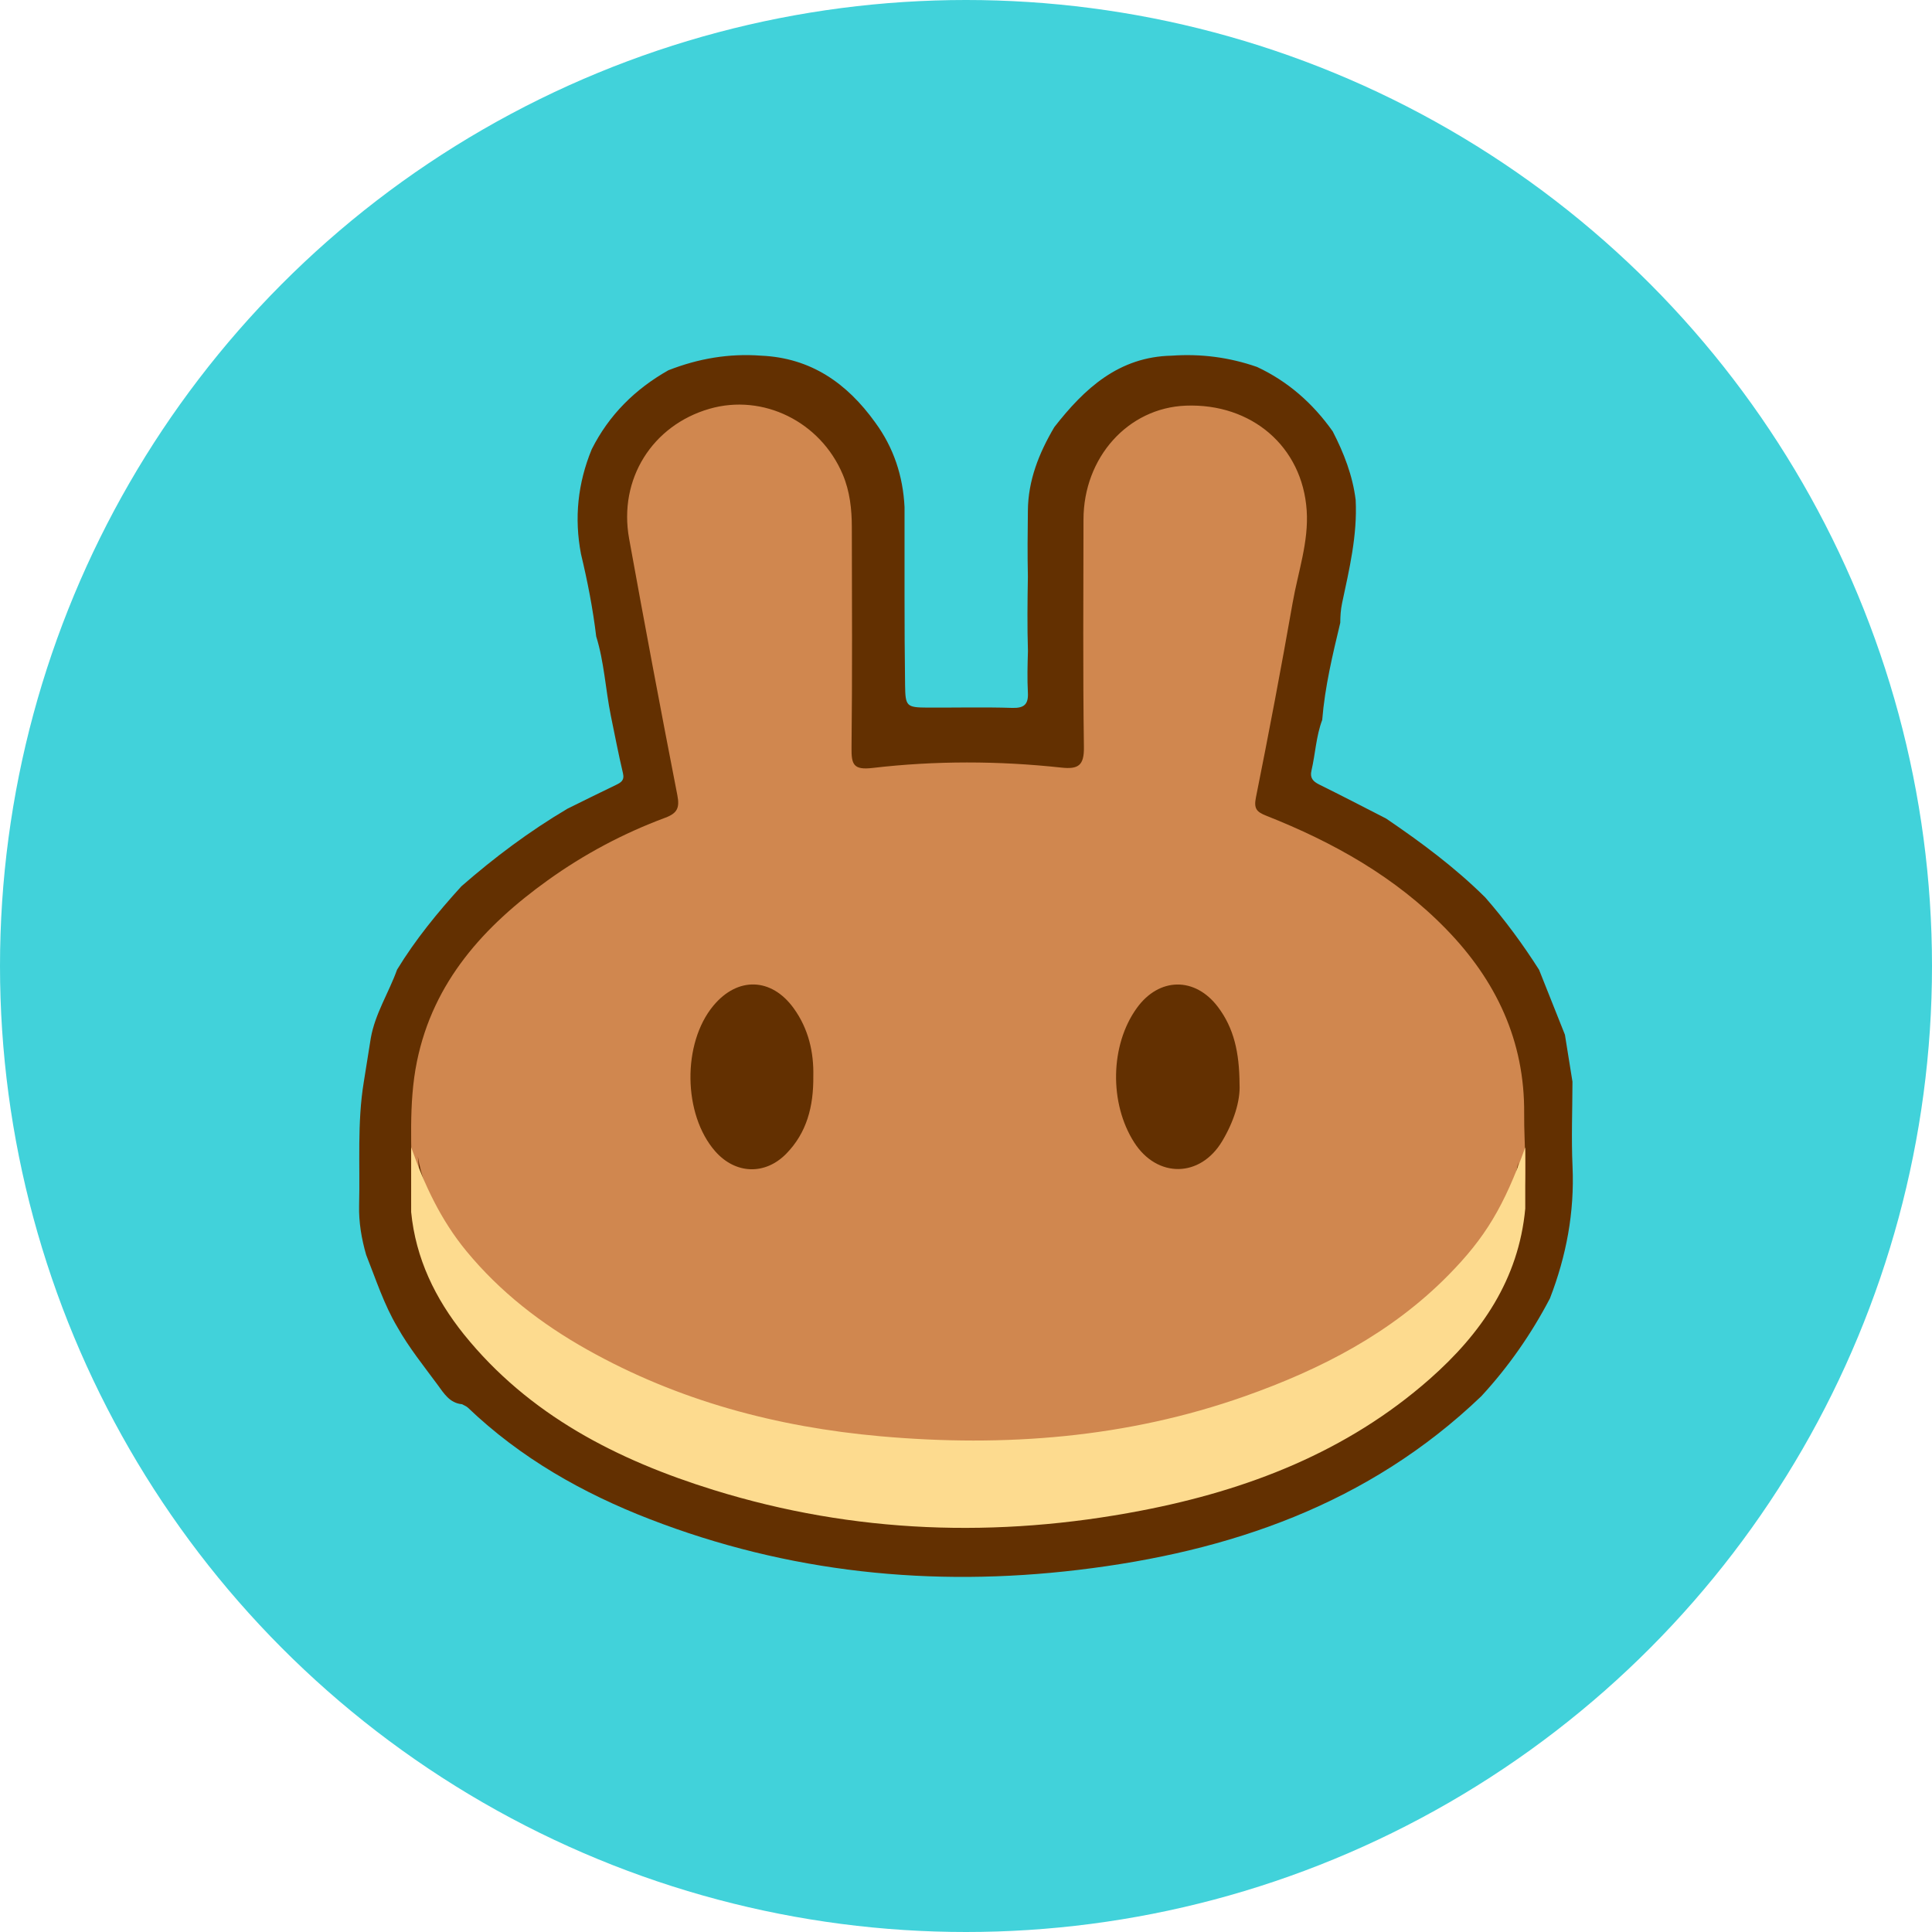
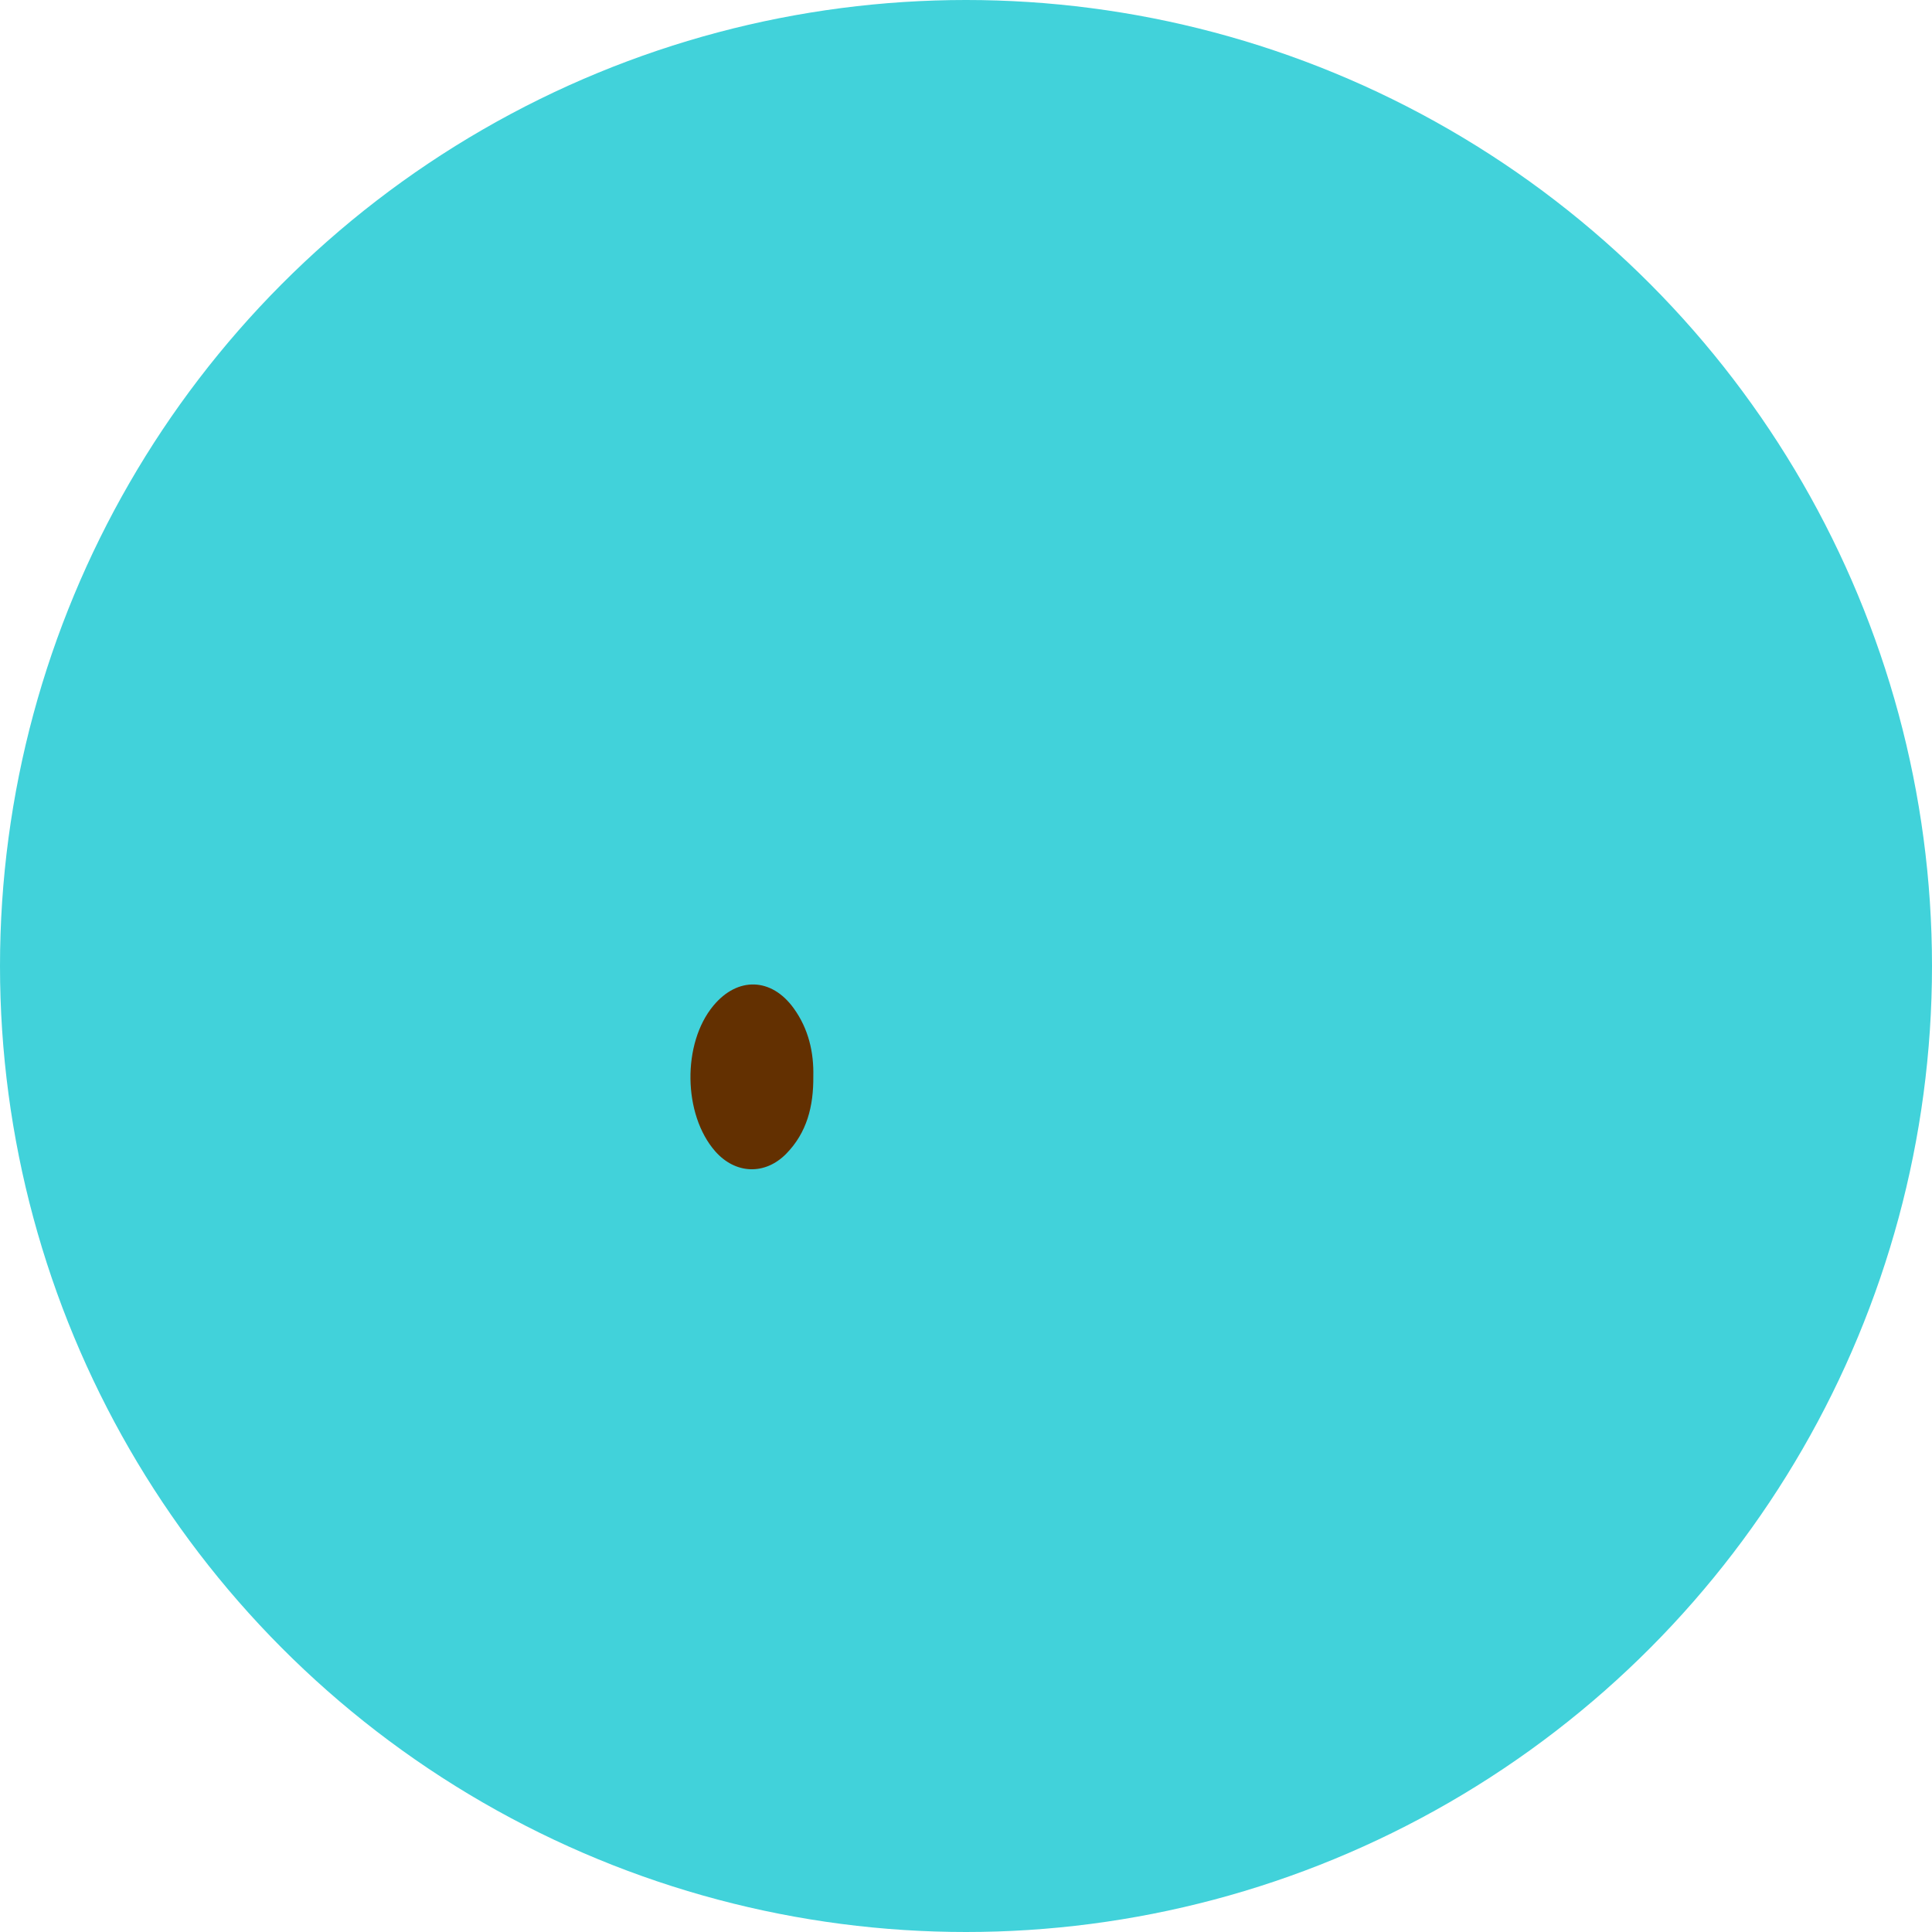
<svg xmlns="http://www.w3.org/2000/svg" version="1.1" id="Layer_1" x="0px" y="0px" viewBox="0 0 32 32" style="enable-background:new 0 0 32 32;" xml:space="preserve">
  <style type="text/css">
	.st0{fill-rule:evenodd;clip-rule:evenodd;fill:#41D2DA;}
	.st1{fill:#633001;}
	.st2{fill:#D0874F;}
	.st3{fill:#FDDB8F;}
</style>
  <g>
    <circle class="st0" cx="16" cy="16" r="16" />
-     <path class="st1" d="M25.92,17.138c0.042,0.259,0.083,0.519,0.125,0.778c-0.001,0.468-0.02,0.936,0.001,1.403   c0.034,0.758-0.102,1.482-0.374,2.186c-0.308,0.589-0.685,1.131-1.136,1.62c-1.867,1.788-4.167,2.578-6.673,2.877   c-2.433,0.291-4.809,0.047-7.103-0.841c-1.113-0.431-2.139-1.013-3.009-1.845c-0.027-0.026-0.066-0.039-0.1-0.058   c-0.205-0.019-0.3-0.182-0.404-0.323c-0.229-0.311-0.473-0.613-0.664-0.952c-0.224-0.377-0.357-0.793-0.518-1.198   c-0.078-0.269-0.124-0.545-0.117-0.822c0.017-0.682-0.034-1.366,0.078-2.045c0.038-0.24,0.077-0.481,0.115-0.721   c0.071-0.407,0.299-0.755,0.436-1.137c0.304-0.499,0.673-0.949,1.065-1.38C8.191,14.2,8.773,13.765,9.4,13.394   c0.266-0.131,0.531-0.263,0.798-0.391c0.086-0.041,0.149-0.076,0.12-0.197c-0.075-0.316-0.135-0.635-0.201-0.953   c-0.088-0.436-0.109-0.884-0.242-1.312c-0.055-0.46-0.144-0.914-0.252-1.365C9.509,8.58,9.57,8.002,9.801,7.441   c0.286-0.569,0.718-0.996,1.269-1.308c0.494-0.194,1.005-0.282,1.536-0.242c0.824,0.036,1.423,0.456,1.889,1.105   c0.307,0.417,0.461,0.887,0.487,1.402c0.002,0.984-0.005,1.968,0.009,2.951c0.005,0.351,0.023,0.369,0.374,0.371   c0.467,0.002,0.934-0.01,1.401,0.005c0.195,0.006,0.27-0.058,0.259-0.254c-0.012-0.228-0.006-0.457,0.001-0.686   c-0.013-0.412-0.008-0.823-0.001-1.235c-0.008-0.363-0.005-0.726,0-1.088c0.003-0.507,0.185-0.959,0.438-1.388   c0.499-0.639,1.067-1.165,1.945-1.183c0.484-0.034,0.955,0.027,1.413,0.187c0.515,0.241,0.926,0.605,1.253,1.067   c0.185,0.359,0.33,0.731,0.38,1.135c0.03,0.584-0.105,1.147-0.225,1.711c-0.023,0.109-0.029,0.215-0.03,0.324   c-0.127,0.531-0.255,1.062-0.299,1.609c-0.102,0.271-0.113,0.561-0.178,0.839c-0.028,0.119,0.022,0.178,0.126,0.23   c0.373,0.184,0.741,0.376,1.111,0.565c0.58,0.394,1.142,0.811,1.641,1.306c0.329,0.376,0.624,0.778,0.892,1.199   C25.634,16.42,25.777,16.779,25.92,17.138z" />
-     <path class="st2" d="M6.871,20.075c-0.076-0.107-0.054-0.231-0.053-0.348c0.006-0.716-0.057-1.439,0.088-2.146   c0.27-1.321,1.111-2.243,2.167-3.001c0.602-0.432,1.252-0.778,1.946-1.036c0.199-0.074,0.241-0.164,0.2-0.373   c-0.276-1.415-0.542-2.831-0.799-4.25c-0.178-0.985,0.383-1.876,1.331-2.15c0.887-0.256,1.839,0.213,2.208,1.089   c0.118,0.28,0.15,0.577,0.15,0.877c0.002,1.216,0.009,2.433-0.005,3.649c-0.003,0.274,0.03,0.371,0.346,0.334   c1.041-0.122,2.088-0.119,3.131-0.006c0.281,0.03,0.376-0.036,0.372-0.339c-0.018-1.256-0.008-2.513-0.007-3.769   c0.001-1.031,0.738-1.85,1.694-1.887c1.086-0.042,1.932,0.673,2.003,1.737c0.035,0.518-0.144,1.021-0.233,1.529   c-0.189,1.077-0.393,2.152-0.608,3.224c-0.037,0.184,0.011,0.238,0.169,0.301c1.112,0.44,2.141,1.014,2.984,1.881   c0.827,0.85,1.3,1.851,1.29,3.053c-0.005,0.525,0.067,1.052-0.041,1.575c-0.185-0.28-0.059-0.575-0.058-0.765   c-0.162,0.974-1.106,2.037-2.042,2.685c-1.48,1.025-3.133,1.611-4.907,1.851c-2.096,0.284-4.176,0.199-6.215-0.413   c-1.511-0.454-2.886-1.148-4-2.296c-0.569-0.585-0.963-1.307-1.061-1.927C6.938,19.456,7.04,19.773,6.871,20.075z" />
-     <path class="st3" d="M6.81,20.075c0-0.358,0-0.716,0-1.074c0.219,0.623,0.49,1.205,0.913,1.719   c0.561,0.681,1.244,1.209,2.008,1.637c1.506,0.845,3.137,1.279,4.851,1.432c2.058,0.183,4.08,0.028,6.037-0.663   c1.256-0.444,2.425-1.044,3.373-2.008c0.61-0.62,0.917-1.132,1.271-2.114c0,0.338,0,0.677,0,1.015   c-0.109,1.173-0.729,2.07-1.584,2.823c-1.368,1.205-3.014,1.84-4.779,2.179c-2.381,0.458-4.75,0.38-7.076-0.341   c-1.603-0.497-3.062-1.242-4.139-2.577C7.209,21.51,6.885,20.844,6.81,20.075z" />
    <path class="st1" d="M13.471,17.825c0.005,0.503-0.108,0.936-0.448,1.284c-0.352,0.359-0.842,0.34-1.176-0.039   c-0.535-0.609-0.55-1.789-0.031-2.413c0.402-0.484,0.962-0.466,1.33,0.043C13.395,17.044,13.48,17.436,13.471,17.825z" />
-     <path class="st1" d="M20.531,17.961c0.014,0.274-0.096,0.62-0.289,0.942c-0.363,0.605-1.074,0.614-1.455,0.021   c-0.417-0.65-0.4-1.614,0.041-2.226c0.37-0.515,0.967-0.522,1.346-0.018C20.436,17.028,20.528,17.427,20.531,17.961z" />
  </g>
</svg>